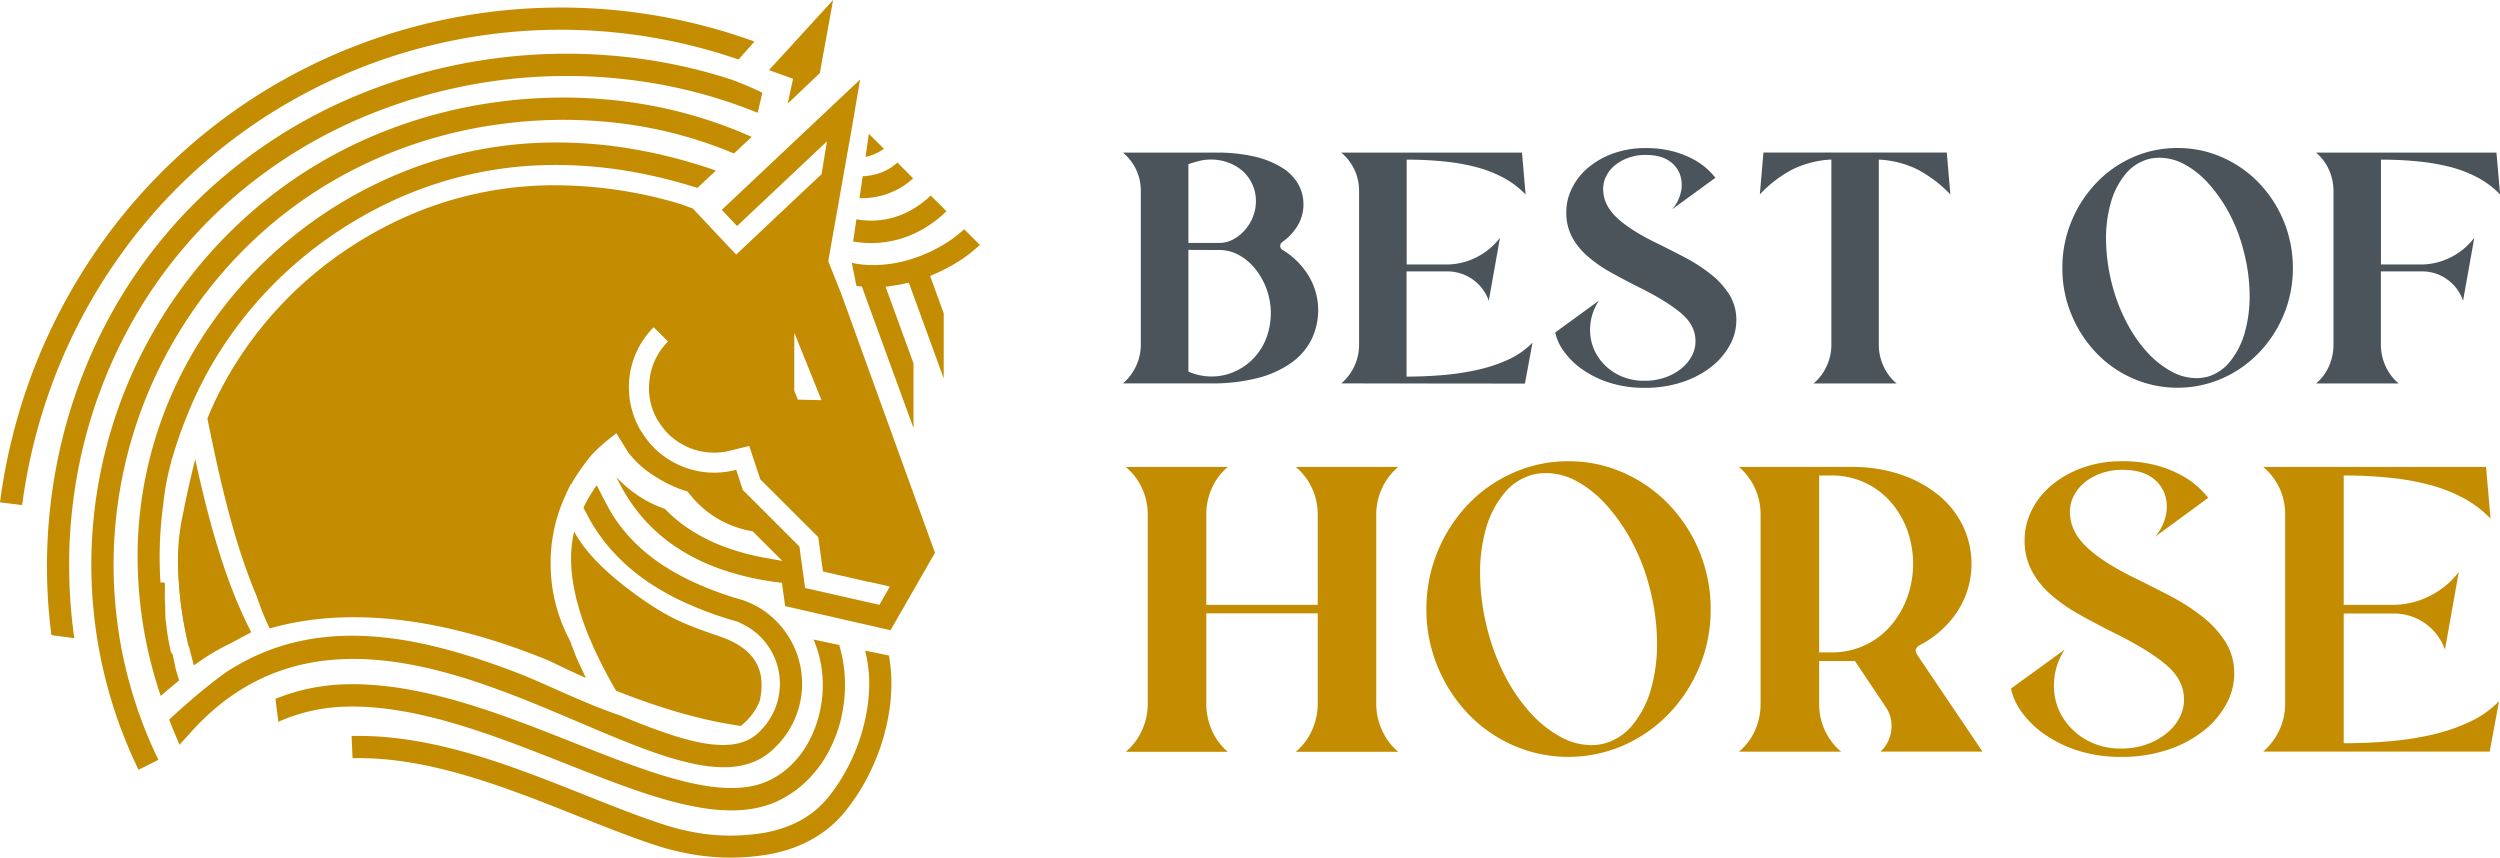
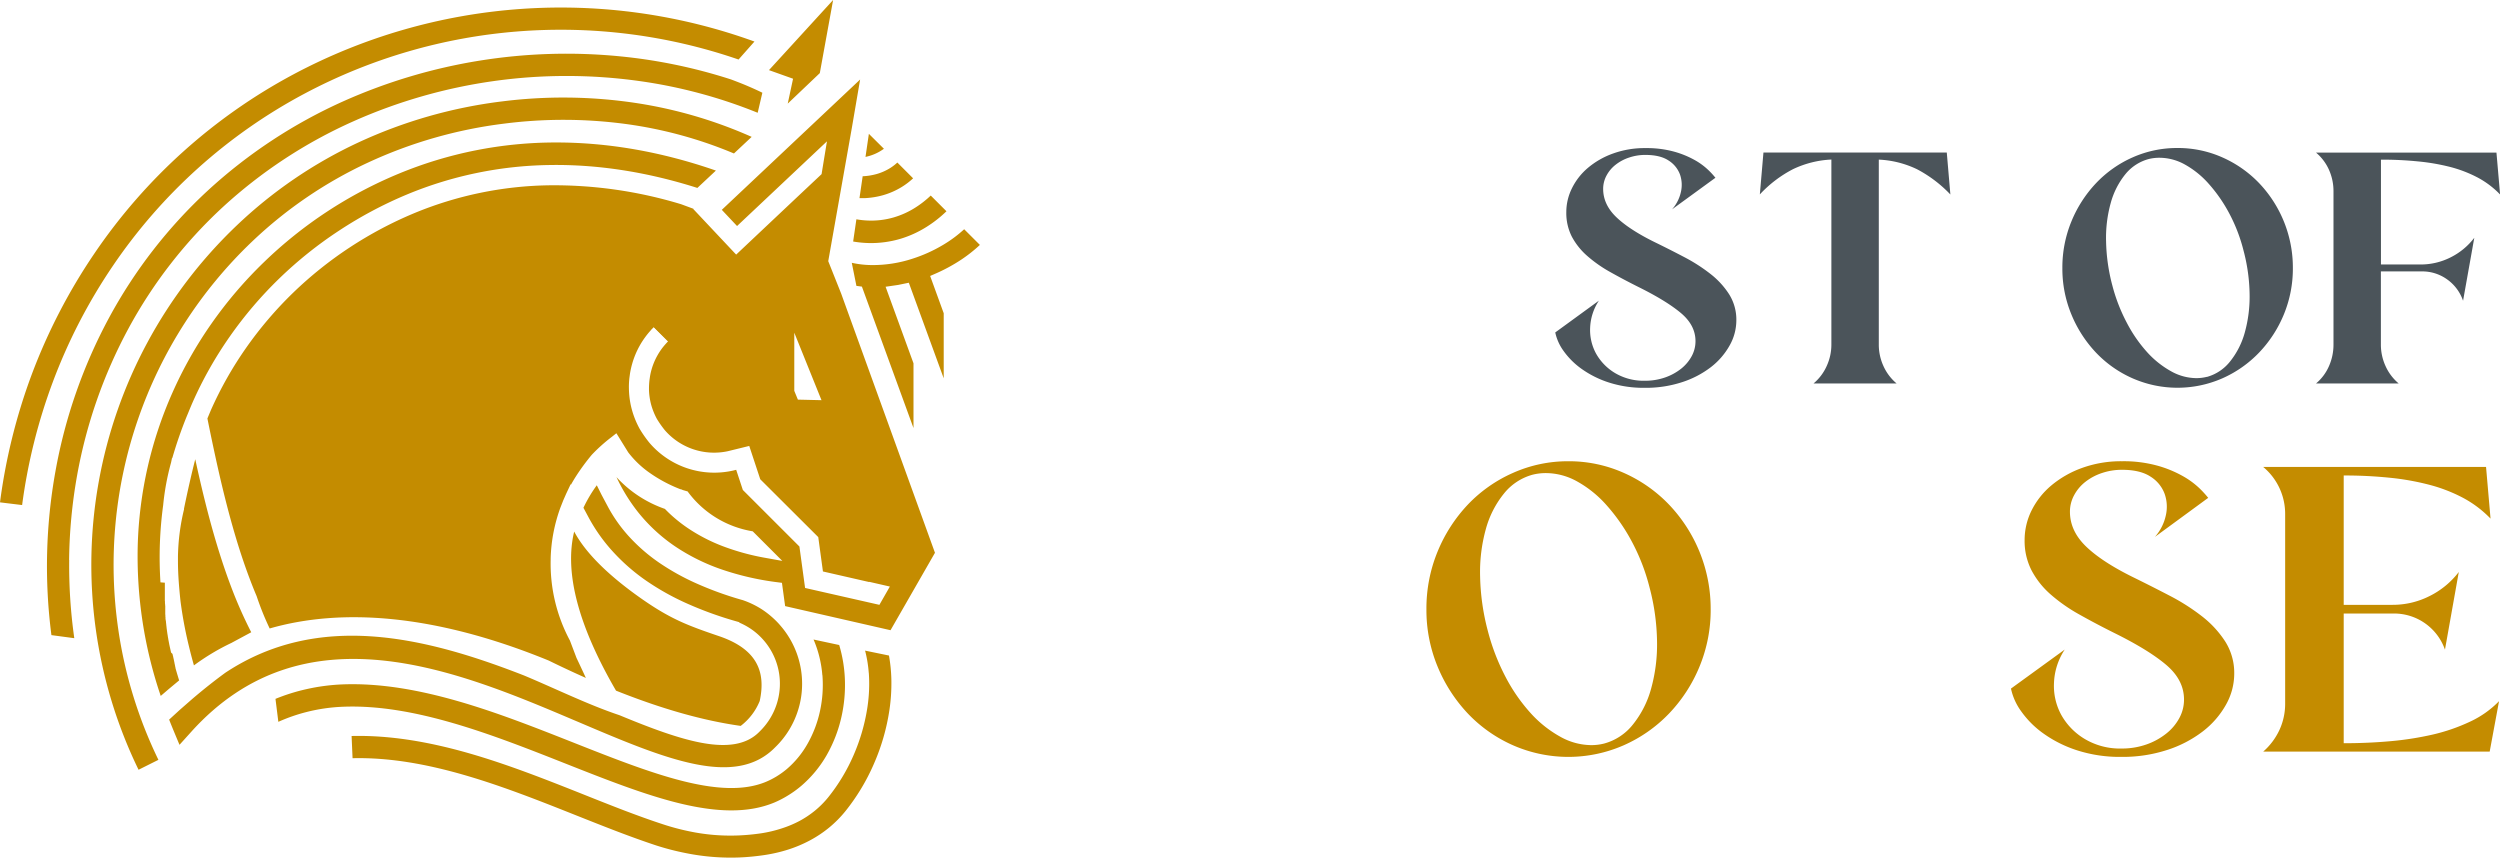
<svg xmlns="http://www.w3.org/2000/svg" id="Layer_1" data-name="Layer 1" viewBox="0 0 1037.47 355.93">
  <defs>
    <style>.cls-1{fill:#4b545a;}.cls-2,.cls-3{fill:#c48c00;}.cls-3{fill-rule:evenodd;}</style>
  </defs>
-   <path class="cls-1" d="M504.25,63.33A69.46,69.46,0,0,1,520.74,65a37.61,37.61,0,0,1,11.42,4.66,19.34,19.34,0,0,1,6.64,6.84,17.12,17.12,0,0,1,2.12,8.28,16.94,16.94,0,0,1-2.4,8.82,22.2,22.2,0,0,1-6.49,6.91,1.92,1.92,0,0,0,.13,3.15A31.58,31.58,0,0,1,543,114.37a27.68,27.68,0,0,1,1.23,26.55,26.56,26.56,0,0,1-8.35,9.64,42.12,42.12,0,0,1-13.88,6.3,75.71,75.71,0,0,1-19.57,2.25h-36.4a21.81,21.81,0,0,0,5.48-7.32,21,21,0,0,0,1.91-8.82V79.34a20.51,20.51,0,0,0-7.39-16Zm-11.08,4.79v32.7H506a12,12,0,0,0,5.54-1.36,17.14,17.14,0,0,0,4.86-3.77,18.88,18.88,0,0,0,3.49-5.54,17.5,17.5,0,0,0,1.3-6.7A16.63,16.63,0,0,0,516,71.27a18.31,18.31,0,0,0-6-3.69,20.41,20.41,0,0,0-7.59-1.37,19.58,19.58,0,0,0-4.58.54Q495.63,67.31,493.17,68.12Zm0,35.58v50.49a23.53,23.53,0,0,0,19.22,0,24.67,24.67,0,0,0,7.94-5.61,25.45,25.45,0,0,0,5.2-8.35,29.53,29.53,0,0,0,0-20.52,29.94,29.94,0,0,0-4.79-8.35,22.72,22.72,0,0,0-6.78-5.61,16.56,16.56,0,0,0-7.93-2Z" />
-   <path class="cls-1" d="M556.65,159.11a21.81,21.81,0,0,0,5.48-7.32A21,21,0,0,0,564,143V79.34a20.51,20.51,0,0,0-7.39-16h75l1.5,17.38a37.05,37.05,0,0,0-9.24-7,53.35,53.35,0,0,0-11.28-4.38A87.49,87.49,0,0,0,599.21,67a150.66,150.66,0,0,0-15.46-.75v43.51h16.41a27.54,27.54,0,0,0,12.46-2.94,28.06,28.06,0,0,0,9.85-8.14l-4.65,26.13a18.17,18.17,0,0,0-17.11-12.18h-17v43.65q8.07,0,15.66-.68a105.86,105.86,0,0,0,14.37-2.26,62.59,62.59,0,0,0,12.45-4.24,32.93,32.93,0,0,0,9.78-6.91l-3.14,17Z" />
  <path class="cls-1" d="M663.52,124.77A21.89,21.89,0,0,0,659.89,136a20.37,20.37,0,0,0,2.46,10.74,21.77,21.77,0,0,0,7.87,8.07A23.17,23.17,0,0,0,682.67,158a24.75,24.75,0,0,0,8.35-1.37,22.68,22.68,0,0,0,6.63-3.62,17,17,0,0,0,4.38-5.2,13,13,0,0,0,1.58-6.23q0-6.57-6-11.63t-17.58-10.81q-6.3-3.15-11.77-6.23a54.85,54.85,0,0,1-9.57-6.7,28.23,28.23,0,0,1-6.43-8.07A21.61,21.61,0,0,1,650,88a22.19,22.19,0,0,1,2.33-9.85,26.2,26.2,0,0,1,6.63-8.48,33.63,33.63,0,0,1,10.4-5.95,38.4,38.4,0,0,1,13.48-2.26,42.83,42.83,0,0,1,12,1.5,38.67,38.67,0,0,1,8.62,3.56,27.64,27.64,0,0,1,5.54,4.11,32.85,32.85,0,0,1,2.88,3.14L693.89,86.87a16.1,16.1,0,0,0,3.63-7.05,13.1,13.1,0,0,0-.34-7.39,11.64,11.64,0,0,0-4.73-5.81c-2.32-1.55-5.54-2.33-9.64-2.33a20.84,20.84,0,0,0-6.77,1.1,18.16,18.16,0,0,0-5.61,3,14.12,14.12,0,0,0-3.77,4.51,11.64,11.64,0,0,0-1.37,5.47q0,6.44,5.34,11.63t15.87,10.4q6.16,3,12.32,6.23a70.12,70.12,0,0,1,10.94,7,33.84,33.84,0,0,1,7.8,8.48,19.77,19.77,0,0,1,3,10.88,21.21,21.21,0,0,1-2.8,10.4,29.56,29.56,0,0,1-7.8,9,39.63,39.63,0,0,1-12,6.23,48.33,48.33,0,0,1-15.33,2.32,47,47,0,0,1-14.91-2.19,41.21,41.21,0,0,1-11.29-5.61,31.55,31.55,0,0,1-7.53-7.45,20.27,20.27,0,0,1-3.49-7.73Z" />
  <path class="cls-1" d="M809.38,80.71a53,53,0,0,0-13.82-10.47,40.81,40.81,0,0,0-15.88-4V143a21.29,21.29,0,0,0,1.92,8.89,20.33,20.33,0,0,0,5.47,7.25H752.59a20.21,20.21,0,0,0,5.47-7.25A21.29,21.29,0,0,0,760,143V66.21a41.3,41.3,0,0,0-15.94,4,50.39,50.39,0,0,0-13.75,10.47l1.5-17.38h76.08Z" />
  <path class="cls-1" d="M903.65,61.42a45.23,45.23,0,0,1,18.61,3.9A47.91,47.91,0,0,1,937.51,76a50.8,50.8,0,0,1,14,35.23,49.81,49.81,0,0,1-3.76,19.3,50.77,50.77,0,0,1-10.27,15.8A47.91,47.91,0,0,1,922.26,157,46.35,46.35,0,0,1,885,157a47.11,47.11,0,0,1-15.19-10.67,51.46,51.46,0,0,1-10.19-15.8,49.63,49.63,0,0,1-3.76-19.3,50.14,50.14,0,0,1,3.76-19.36A51.32,51.32,0,0,1,869.85,76,47.11,47.11,0,0,1,885,65.32,45.23,45.23,0,0,1,903.65,61.42Zm12.18,95a18.57,18.57,0,0,0,9.64-6.43,33.41,33.41,0,0,0,6.09-12,55.82,55.82,0,0,0,2-15.88,74.3,74.3,0,0,0-2.54-18.2,67.77,67.77,0,0,0-6-15.53,62.43,62.43,0,0,0-8.48-12.17,37.45,37.45,0,0,0-9.85-7.94,21.73,21.73,0,0,0-10.4-2.8,18.33,18.33,0,0,0-4.65.54A18.72,18.72,0,0,0,882,72.3a32.6,32.6,0,0,0-6.09,12A54,54,0,0,0,874,100.21a76.66,76.66,0,0,0,2.6,18.27,71.47,71.47,0,0,0,6,15.46,58.18,58.18,0,0,0,8.41,12.18,38.72,38.72,0,0,0,9.92,7.93,21.65,21.65,0,0,0,10.47,2.87A17.78,17.78,0,0,0,915.83,156.38Z" />
  <path class="cls-1" d="M961.12,63.33H1036l1.51,17.38a37.23,37.23,0,0,0-9.24-7,53.23,53.23,0,0,0-11.29-4.38A87.2,87.2,0,0,0,1003.6,67a150,150,0,0,0-15.53-.75v43.51h16.42a27.47,27.47,0,0,0,12.45-2.94,28.1,28.1,0,0,0,9.86-8.14l-4.66,26.13a18,18,0,0,0-6.56-8.83,17.64,17.64,0,0,0-10.54-3.35h-17V143a21.29,21.29,0,0,0,1.92,8.89,20.21,20.21,0,0,0,5.47,7.25H961.12a19.58,19.58,0,0,0,5.4-7.25,22,22,0,0,0,1.85-8.89V79.34a21.56,21.56,0,0,0-1.85-8.82A19.87,19.87,0,0,0,961.12,63.33Z" />
-   <path class="cls-2" d="M476.3,292V213.52a25.7,25.7,0,0,0-2.36-10.88,25.41,25.41,0,0,0-6.75-8.86h42.36a24.38,24.38,0,0,0-6.67,8.86,26.57,26.57,0,0,0-2.28,10.88V251h46.24V213.52a25.7,25.7,0,0,0-2.36-10.88,25.29,25.29,0,0,0-6.75-8.86h42.53a25.17,25.17,0,0,0-6.75,8.86,25.71,25.71,0,0,0-2.37,10.88V292a26.25,26.25,0,0,0,2.37,11,25,25,0,0,0,6.75,9H537.73a25.16,25.16,0,0,0,6.75-9,26.24,26.24,0,0,0,2.36-11V254.53H500.6V292a27.13,27.13,0,0,0,2.28,11,24.27,24.27,0,0,0,6.67,9H467.19a25.28,25.28,0,0,0,6.75-9A26.24,26.24,0,0,0,476.3,292Z" />
  <path class="cls-2" d="M650.8,191.41a55.88,55.88,0,0,1,23,4.81,59.14,59.14,0,0,1,18.81,13.17,62.68,62.68,0,0,1,17.3,43.45,61.35,61.35,0,0,1-4.64,23.8,62.56,62.56,0,0,1-12.66,19.49,59.12,59.12,0,0,1-18.81,13.16,57.16,57.16,0,0,1-45.9,0,58.27,58.27,0,0,1-18.74-13.16,63.77,63.77,0,0,1-12.57-19.49,61.35,61.35,0,0,1-4.64-23.8A62,62,0,0,1,596.54,229a63.44,63.44,0,0,1,12.57-19.57,58.3,58.3,0,0,1,18.74-13.17A55.88,55.88,0,0,1,650.8,191.41Zm15,117.12a22.8,22.8,0,0,0,11.89-7.93,40.93,40.93,0,0,0,7.51-14.85,68.4,68.4,0,0,0,2.45-19.58,92.13,92.13,0,0,0-3.12-22.44,83.54,83.54,0,0,0-7.43-19.15,77,77,0,0,0-10.46-15,46.28,46.28,0,0,0-12.15-9.79,26.78,26.78,0,0,0-12.83-3.46A22.26,22.26,0,0,0,636,197a23,23,0,0,0-11.9,7.85,40.3,40.3,0,0,0-7.51,14.77,66.74,66.74,0,0,0-2.36,19.66,95.23,95.23,0,0,0,3.2,22.53,89.1,89.1,0,0,0,7.34,19.07,71.64,71.64,0,0,0,10.38,15,47.71,47.71,0,0,0,12.24,9.79,26.69,26.69,0,0,0,12.91,3.55A21.63,21.63,0,0,0,665.82,308.53Z" />
-   <path class="cls-2" d="M730.62,292V213.52a26,26,0,0,0-2.28-10.8,26.37,26.37,0,0,0-6.66-8.94h46.74a62.14,62.14,0,0,1,20.5,3.2,50,50,0,0,1,15.7,8.61,37.82,37.82,0,0,1,10,12.74,36.33,36.33,0,0,1-2.11,35.1,41.3,41.3,0,0,1-15.78,14.26,3.64,3.64,0,0,0-1.6,1.61c-.28.62-.09,1.49.59,2.61l27,40H780.4a14.32,14.32,0,0,0,4.47-9,13.84,13.84,0,0,0-2.44-9.71l-12.66-18.9H754.92V292a26.27,26.27,0,0,0,2.36,11.06,25.5,25.5,0,0,0,6.75,8.86H721.68a24.55,24.55,0,0,0,6.66-8.86A27,27,0,0,0,730.62,292Zm24.3-94.67v73.41H760a32.23,32.23,0,0,0,13.67-2.87,31.82,31.82,0,0,0,10.72-7.93,37.86,37.86,0,0,0,7-11.73,41.45,41.45,0,0,0,0-28.52,36.85,36.85,0,0,0-7-11.64A32.3,32.3,0,0,0,760,197.32Z" />
  <path class="cls-2" d="M856.85,269.55a26.9,26.9,0,0,0-4.47,13.84,25.15,25.15,0,0,0,3,13.24,26.89,26.89,0,0,0,9.71,10,28.54,28.54,0,0,0,15.35,4,30.53,30.53,0,0,0,10.3-1.69A27.8,27.8,0,0,0,899,304.4a20.65,20.65,0,0,0,5.4-6.42,15.92,15.92,0,0,0,1.94-7.67q0-8.1-7.34-14.35t-21.68-13.33q-7.77-3.88-14.52-7.68a68.64,68.64,0,0,1-11.81-8.27,34.88,34.88,0,0,1-7.93-10,26.79,26.79,0,0,1-2.87-12.58A27.56,27.56,0,0,1,843,212a32.41,32.41,0,0,1,8.18-10.46A41.91,41.91,0,0,1,864,194.2a47.39,47.39,0,0,1,16.62-2.79,52.58,52.58,0,0,1,14.77,1.86A47.29,47.29,0,0,1,906,197.66a34.28,34.28,0,0,1,6.84,5.06,43.18,43.18,0,0,1,3.54,3.88l-22.11,16.2a19.72,19.72,0,0,0,4.47-8.69,16.13,16.13,0,0,0-.42-9.11,14.24,14.24,0,0,0-5.82-7.17q-4.31-2.87-11.9-2.87a25.73,25.73,0,0,0-8.35,1.35,22.69,22.69,0,0,0-6.92,3.71,17.51,17.51,0,0,0-4.64,5.57,14.25,14.25,0,0,0-1.69,6.75q0,7.93,6.58,14.34t19.58,12.83q7.59,3.72,15.19,7.68a86.41,86.41,0,0,1,13.5,8.61,42.3,42.3,0,0,1,9.62,10.46,24.43,24.43,0,0,1,3.71,13.41,26.23,26.23,0,0,1-3.46,12.83,36.34,36.34,0,0,1-9.62,11.05,48.77,48.77,0,0,1-14.77,7.68,59.52,59.52,0,0,1-18.9,2.87,58,58,0,0,1-18.39-2.7,50.86,50.86,0,0,1-13.92-6.92,38.8,38.8,0,0,1-9.28-9.2,24.75,24.75,0,0,1-4.31-9.53Z" />
  <path class="cls-2" d="M939.2,311.91a27.17,27.17,0,0,0,6.75-9A25.87,25.87,0,0,0,948.31,292V213.52a25.3,25.3,0,0,0-9.11-19.74h92.48l1.86,21.43a45.76,45.76,0,0,0-11.4-8.61,65,65,0,0,0-13.92-5.4,107.15,107.15,0,0,0-16.54-2.95,184.7,184.7,0,0,0-19.07-.93V251h20.25a33.86,33.86,0,0,0,15.36-3.63,34.5,34.5,0,0,0,12.15-10l-5.74,32.23a22.38,22.38,0,0,0-21.09-15H972.61v53.83q10,0,19.33-.84a130.07,130.07,0,0,0,17.72-2.78A76.92,76.92,0,0,0,1025,299.5a40.62,40.62,0,0,0,12.07-8.52l-3.88,20.93Z" />
  <path class="cls-2" d="M0,208.47l9.18,1.12m256-80.85,6.16,6.92,8,8M323,100.35l38.29,106.9M317,132.47l15.31-11.17" />
-   <path class="cls-3" d="M86,263.26q-3.09-6.67-5.69-13.56c-2.37-6.22-4.49-12.54-6.41-18.91q0,5.21.31,10.4a162.12,162.12,0,0,0,4.1,27.2Q82,265.67,86,263.26Z" />
  <path class="cls-3" d="M66.59,241.67a160.83,160.83,0,0,1,1.12-32A104,104,0,0,1,71,191.92l.41-2,.06.29a175.38,175.38,0,0,1,6-17.37v0l.6-1.43c.59-1.45,1.2-2.93,1.85-4.42a162,162,0,0,1,15.45-27.35,166.18,166.18,0,0,1,20.53-24.08,168.34,168.34,0,0,1,24.82-19.86,171,171,0,0,1,28.18-15,159.77,159.77,0,0,1,58.75-12.21c19.79-.37,40.46,2.73,61.75,9.5l7.69-7.2c-22.77-7.91-45-11.68-66.29-11.66a170.13,170.13,0,0,0-65.45,13,178.91,178.91,0,0,0-55.88,36.73,175.21,175.21,0,0,0-21.72,25.44,171,171,0,0,0-16.28,28.86,167.66,167.66,0,0,0-14.31,63.15,180,180,0,0,0,9.54,62.49l3.4-2.91,4.24-3.53-.29-.93-.11-.36-.08-.27-.11-.37-.08-.26-.12-.39-.07-.24-.12-.41-.06-.22-.13-.42-.06-.21-.12-.44-.06-.19-.12-.45,0-.18-.13-.46,0-.17-.13-.48,0-.15-.13-.49,0-.14-.13-.51,0-.12-.13-.52,0-.11-.14-.53,0-.1-.14-.55,0-.08-.15-.56V272l-.14-.58,0-.05L71,270.8v0l-.14-.6v0l-.14-.61h0l-.14-.63h0l-.14-.62v0l-.13-.6v0l-.13-.59V267l-.13-.57v-.07l-.12-.56,0-.08-.11-.54,0-.1-.11-.53,0-.1-.1-.52,0-.12-.1-.5,0-.14-.1-.49,0-.15-.08-.47,0-.16-.09-.46,0-.18-.08-.45,0-.19-.07-.43,0-.2-.07-.42,0-.22-.07-.4,0-.23-.06-.39,0-.25-.06-.37-.1-.62-.05-.28,0-.34,0-.29-.05-.33,0-.31,0-.31-.05-.32,0-.3,0-.33,0-.29,0-.34,0-.27,0-.36,0-.26,0-.38,0-.24,0-.39,0-.22-.05-.41,0-.21-.07-.62,0-.43,0-.18-.05-.44,0-.17,0-.46v-.16l0-.47,0-.14,0-.49v-.13l0-.5v-.11l0-.51V246l0-.53v-.08l0-.55v-.07l0-.55v-.06l0-.57v0l0-.58v0l0-.59v0l0-.61Zm9.78-30.48v.05l0,.13a89.25,89.25,0,0,0-2.52,19.52l0,1.76q0,4.28.31,8.54t.76,8.4a171.92,171.92,0,0,0,3.5,18.68q.93,3.87,2.06,7.86a93.82,93.82,0,0,1,15.65-9.37h0l.19-.11h0l7.94-4.27a181.51,181.51,0,0,1-8.35-18.88c-2.77-7.3-5.24-15-7.47-22.82-2.15-7.58-4.1-15.42-5.91-23.35q-.77-3.36-1.5-6.76-2.3,9-4.69,20.61Zm161.93,9.32q-6.23,25.53,17.34,66.1,28.5,11.38,51.74,14.63a24.54,24.54,0,0,0,7.89-10.32c2.66-12.2-1.17-21.6-16.92-26.94-13-4.42-20-7.06-32-15.43-13.26-9.28-23.21-18.77-28.09-28ZM106.49,247.35a116.39,116.39,0,0,0,5.42,13.46c29.51-8.5,68.22-6.16,115.8,13.31q7.89,3.87,15.42,7.21-1.8-3.91-3.95-8.45l1,2.62-3.66-9.66a67.6,67.6,0,0,1-8-33.5l0-.63a66.48,66.48,0,0,1,1.17-10.7,67.33,67.33,0,0,1,2.88-10.38l1.18-3,1.23-2.79,1.85-3.92.11.21c.67-1.18,1.36-2.35,2.1-3.5a89.57,89.57,0,0,1,6.59-8.95,69,69,0,0,1,8.23-7.36l1.93-1.53,4.91,7.93a40.39,40.39,0,0,0,8.3,8.08A59.61,59.61,0,0,0,282.3,203l.53.12.52.24,2,.58.44.59a41.77,41.77,0,0,0,18.62,13.84,42.12,42.12,0,0,0,7.27,2l.69.12,12.28,12.28-6.9-1.24a97.92,97.92,0,0,1-17.68-4.82,71.72,71.72,0,0,1-14.75-7.63,60.4,60.4,0,0,1-5.12-3.89,55.39,55.39,0,0,1-4.27-4A49.07,49.07,0,0,1,255.83,198a73.27,73.27,0,0,0,8.83,14.38,69.55,69.55,0,0,0,15.44,14.32,82.78,82.78,0,0,0,19.18,9.54,115.93,115.93,0,0,0,23.54,5.41l1.68.22,1.32,9.66,43.74,10L388,229.4,351.3,128h0l-2.2-6.1-5.39-13.52L353.52,53l3.42-20-57.4,54.08,6.33,6.72,37.31-35.15q-1.12,6.75-2.23,13.61l-10,9.4-25.45,24-17.8-18.92.09-.09-5.1-1.89a181.63,181.63,0,0,0-55-7.86A151.8,151.8,0,0,0,172,88.42a162.89,162.89,0,0,0-26.8,14.22,161.13,161.13,0,0,0-23.59,18.88,158.8,158.8,0,0,0-19.5,22.87,154,154,0,0,0-14.58,25.78l-1.46,3.49c1.47,7.29,3,14.57,4.64,21.82,1.75,7.68,3.65,15.34,5.8,22.92s4.49,14.88,7.25,22.14q1.29,3.42,2.72,6.8ZM329.62,162.2V138.07l11.29,28-9.8-.23-1.49-3.64Zm31.14,79.26,8.52,1.95L364.94,251,334.1,244l-2.35-17.2-23.48-23.47-2.76-8.37-1.37.34a35.42,35.42,0,0,1-34.57-11.47,47.36,47.36,0,0,1-4.14-5.91,36.08,36.08,0,0,1-3.05-7.37,35,35,0,0,1-1.36-8.39,34.49,34.49,0,0,1,.17-5.3l.25-1.84a35.65,35.65,0,0,1,2.25-7.92,34.7,34.7,0,0,1,3.92-7,32.46,32.46,0,0,1,2.44-3v-.07l1.25-1.25,5.92,5.92-.53.53-.37.42a28.53,28.53,0,0,0-1.9,2.34,27.58,27.58,0,0,0-3,5.39,26.68,26.68,0,0,0-1.68,5.83l-.23,1.63a31.46,31.46,0,0,0-.19,3.34l0,.24,0,.47a27.16,27.16,0,0,0,1,6.4,28.29,28.29,0,0,0,2.28,5.55,43.06,43.06,0,0,0,3.32,4.72,27.07,27.07,0,0,0,26.13,8.68l8.88-2.18,4.57,13.83,24.07,24,1.94,14.26,19.15,4.38Zm-.22,37.69a64.74,64.74,0,0,1-.54,14.14,79.44,79.44,0,0,1-5.73,20,76.63,76.63,0,0,1-10.6,17.62,38.85,38.85,0,0,1-5.38,5.42,40.48,40.48,0,0,1-6.42,4.31,44.62,44.62,0,0,1-7.56,3.17,53.1,53.1,0,0,1-8.44,2,89.63,89.63,0,0,1-9.44.89,82.51,82.51,0,0,1-20.22-1.68,97.24,97.24,0,0,1-11-2.92c-5.34-1.74-10.71-3.7-16.14-5.76-5.22-2-10.84-4.22-16.54-6.5-15.6-6.2-31.87-12.68-48.5-17.41-15.8-4.48-31.93-7.39-48.12-7l.4,9.22c31.2-.75,63.14,11.92,92.62,23.65l.2.08c5.56,2.21,11.06,4.4,17.06,6.69,5.57,2.12,11,4.09,16.16,5.79A108,108,0,0,0,284.47,354a94,94,0,0,0,22.28,1.84,98.47,98.47,0,0,0,10.46-1,62.9,62.9,0,0,0,10-2.32,54.14,54.14,0,0,0,9-3.82,48.57,48.57,0,0,0,7.93-5.31,47.58,47.58,0,0,0,6.66-6.72,86,86,0,0,0,11.89-19.76,88,88,0,0,0,6.42-22.34,75.62,75.62,0,0,0,.8-12.33,65,65,0,0,0-1-10.2L359,270a52,52,0,0,1,1.52,9.2Zm-19.25,1a51.1,51.1,0,0,1-1,14.91,48,48,0,0,1-5.14,13.55,39,39,0,0,1-8.64,10.54,35.21,35.21,0,0,1-4.16,3,33,33,0,0,1-4.51,2.31c-18.76,7.8-47.6-3.54-79.36-16.09l-.4-.16c-15.52-6.13-31.71-12.54-47.87-17.19s-32.37-7.63-48.18-7a83.17,83.17,0,0,0-15,2,80.18,80.18,0,0,0-12.71,4l1.19,9.53a71.74,71.74,0,0,1,11.61-4.05,72.7,72.7,0,0,1,15.26-2.21c29.64-1.18,62.24,11.71,92.28,23.58,17,6.72,33.25,13.14,48,16.66,14.5,3.45,27.61,4.12,38.69-.49a41.69,41.69,0,0,0,5.76-3,43.24,43.24,0,0,0,5.33-3.85A48.65,48.65,0,0,0,343,313.48a57.32,57.32,0,0,0,6.29-16.43,60.36,60.36,0,0,0,1.31-15.54,57.78,57.78,0,0,0-2.34-13.84l-10.66-2.28.29.66a46.67,46.67,0,0,1,3.37,14.14Zm-19.64,30Zm1.82-51a37.53,37.53,0,0,0-7.09-6.14A36.76,36.76,0,0,0,308.1,249l-.32-.08A140.22,140.22,0,0,1,289,242.11a98.4,98.4,0,0,1-15.62-8.71A72.47,72.47,0,0,1,261.36,223a61.64,61.64,0,0,1-8.92-12.41l-2.78-5.21-2-4c-.84,1.16-1.65,2.35-2.4,3.56a58.36,58.36,0,0,0-3.14,5.78l2.28,4.26a70.92,70.92,0,0,0,10.12,14.13A81.19,81.19,0,0,0,268.19,241a106,106,0,0,0,16.67,9.34,151.08,151.08,0,0,0,20.05,7.32l1.88.54,0,.17a28.87,28.87,0,0,1,4.56,2.44,27.11,27.11,0,0,1,5.28,4.57,27.46,27.46,0,0,1,7,19.33,27.56,27.56,0,0,1-4,13.35,27.8,27.8,0,0,1-4.34,5.46l-.13.13c-5.43,5.57-13.65,6.52-23.88,4.63-9.71-1.79-21.35-6.15-34.18-11.47-13-4.33-26.95-11.21-39.75-16.54-20.17-7.87-41.49-14.62-62.63-16.14-20.95-1.49-41.78,2.17-61.22,15.06-2.2,1.61-4.44,3.31-6.69,5.09s-4.49,3.63-6.85,5.63l-5.4,4.72-4.37,4c1.37,3.5,2.86,7,4.3,10.46l4.9-5.43c23.38-25.89,50.79-32.34,78.69-29.64,27.6,2.68,55.49,14.35,80.35,24.93l1.75.74c17.9,7.62,34.32,14.61,48.37,17.42,13.53,2.7,24.85,1.5,33.15-7a36.48,36.48,0,0,0,9.63-15.87,35.83,35.83,0,0,0,1.51-9.2,36.76,36.76,0,0,0-9.35-25.85Zm31.95-140.51,2.26.3,21.41,58.7V150.77L367.51,119l5.23-.76,4.41-.91L391.63,157v-27L386,114.52l1.9-.83a70.14,70.14,0,0,0,11.1-6,60.16,60.16,0,0,0,7.64-6.05l-6.52-6.51a52.47,52.47,0,0,1-8.74,6.49,60.8,60.8,0,0,1-12.69,5.73A53.08,53.08,0,0,1,361.59,110a39.69,39.69,0,0,1-8.11-.94l1.94,9.67Zm-1.36-18.41a43.72,43.72,0,0,0,6.89.64,43.08,43.08,0,0,0,12.46-1.69,44.28,44.28,0,0,0,11.06-5,49.7,49.7,0,0,0,8.3-6.51l-6.52-6.52a41.3,41.3,0,0,1-6.4,5,35,35,0,0,1-9,4.08,33.39,33.39,0,0,1-10.72,1.29,35.19,35.19,0,0,1-4.74-.51l-1.33,9.13Zm2.62-18c.71,0,1.42,0,2.13,0A33.72,33.72,0,0,0,366.47,81a31.21,31.21,0,0,0,7.67-3.36A29.89,29.89,0,0,0,378.93,74l-6.54-6.55a19.73,19.73,0,0,1-2.89,2.23,21.84,21.84,0,0,1-5.6,2.51,25.38,25.38,0,0,1-5.64.94H358l-1.35,9.24Zm2.49-17.11c.53-.12,1.05-.25,1.57-.4a19.14,19.14,0,0,0,4.2-1.78,18.62,18.62,0,0,0,1.87-1.21l-6.24-6.19-1.4,9.58ZM326.53,21l-7.42,8.1,10,3.57L326.9,43l13.31-12.66L345.73,0l-19.2,21ZM9.18,209.59a233.27,233.27,0,0,1,12.69-50.94A227.53,227.53,0,0,1,46.79,110.4a222.16,222.16,0,0,1,79.46-71.47A226.45,226.45,0,0,1,306.49,24.7l6.6-7.46A235.84,235.84,0,0,0,121.91,30.79a231.77,231.77,0,0,0-82.76,74.44,238.05,238.05,0,0,0-26,50.23A241.05,241.05,0,0,0,0,208.47l9.18,1.12Zm19.5,22.84A212.09,212.09,0,0,1,32,197.27a204.21,204.21,0,0,1,21.34-61A194.6,194.6,0,0,1,92.4,86a201,201,0,0,1,54.31-35.68A217.56,217.56,0,0,1,265.3,33.63,206.86,206.86,0,0,1,314.43,46.8l1.94-8.32c-2.05-1-3.82-1.8-5.64-2.58-2.18-.95-4.42-1.82-7.32-2.92a219,219,0,0,0-46-9.59,227,227,0,0,0-114.61,18.5A210.27,210.27,0,0,0,86.14,79.17a203.65,203.65,0,0,0-40.82,52.58A213.54,213.54,0,0,0,23,195.65a222.12,222.12,0,0,0-1.66,67.92l9.49,1.27a213.78,213.78,0,0,1-2.11-32.41ZM49.1,261.29a185.37,185.37,0,0,1,55.55-161.08,179.09,179.09,0,0,1,47.92-32.67A189.37,189.37,0,0,1,209.4,51.28a194.06,194.06,0,0,1,49.87.12,177,177,0,0,1,45.31,12.29l7.35-6.89a187.14,187.14,0,0,0-48.45-14.12,202.47,202.47,0,0,0-55.19-.59,199.19,199.19,0,0,0-59.67,17.08A188.67,188.67,0,0,0,98.29,93.52,194.45,194.45,0,0,0,57.5,319.44l8.24-4.12a184.71,184.71,0,0,1-16.64-54Z" />
</svg>